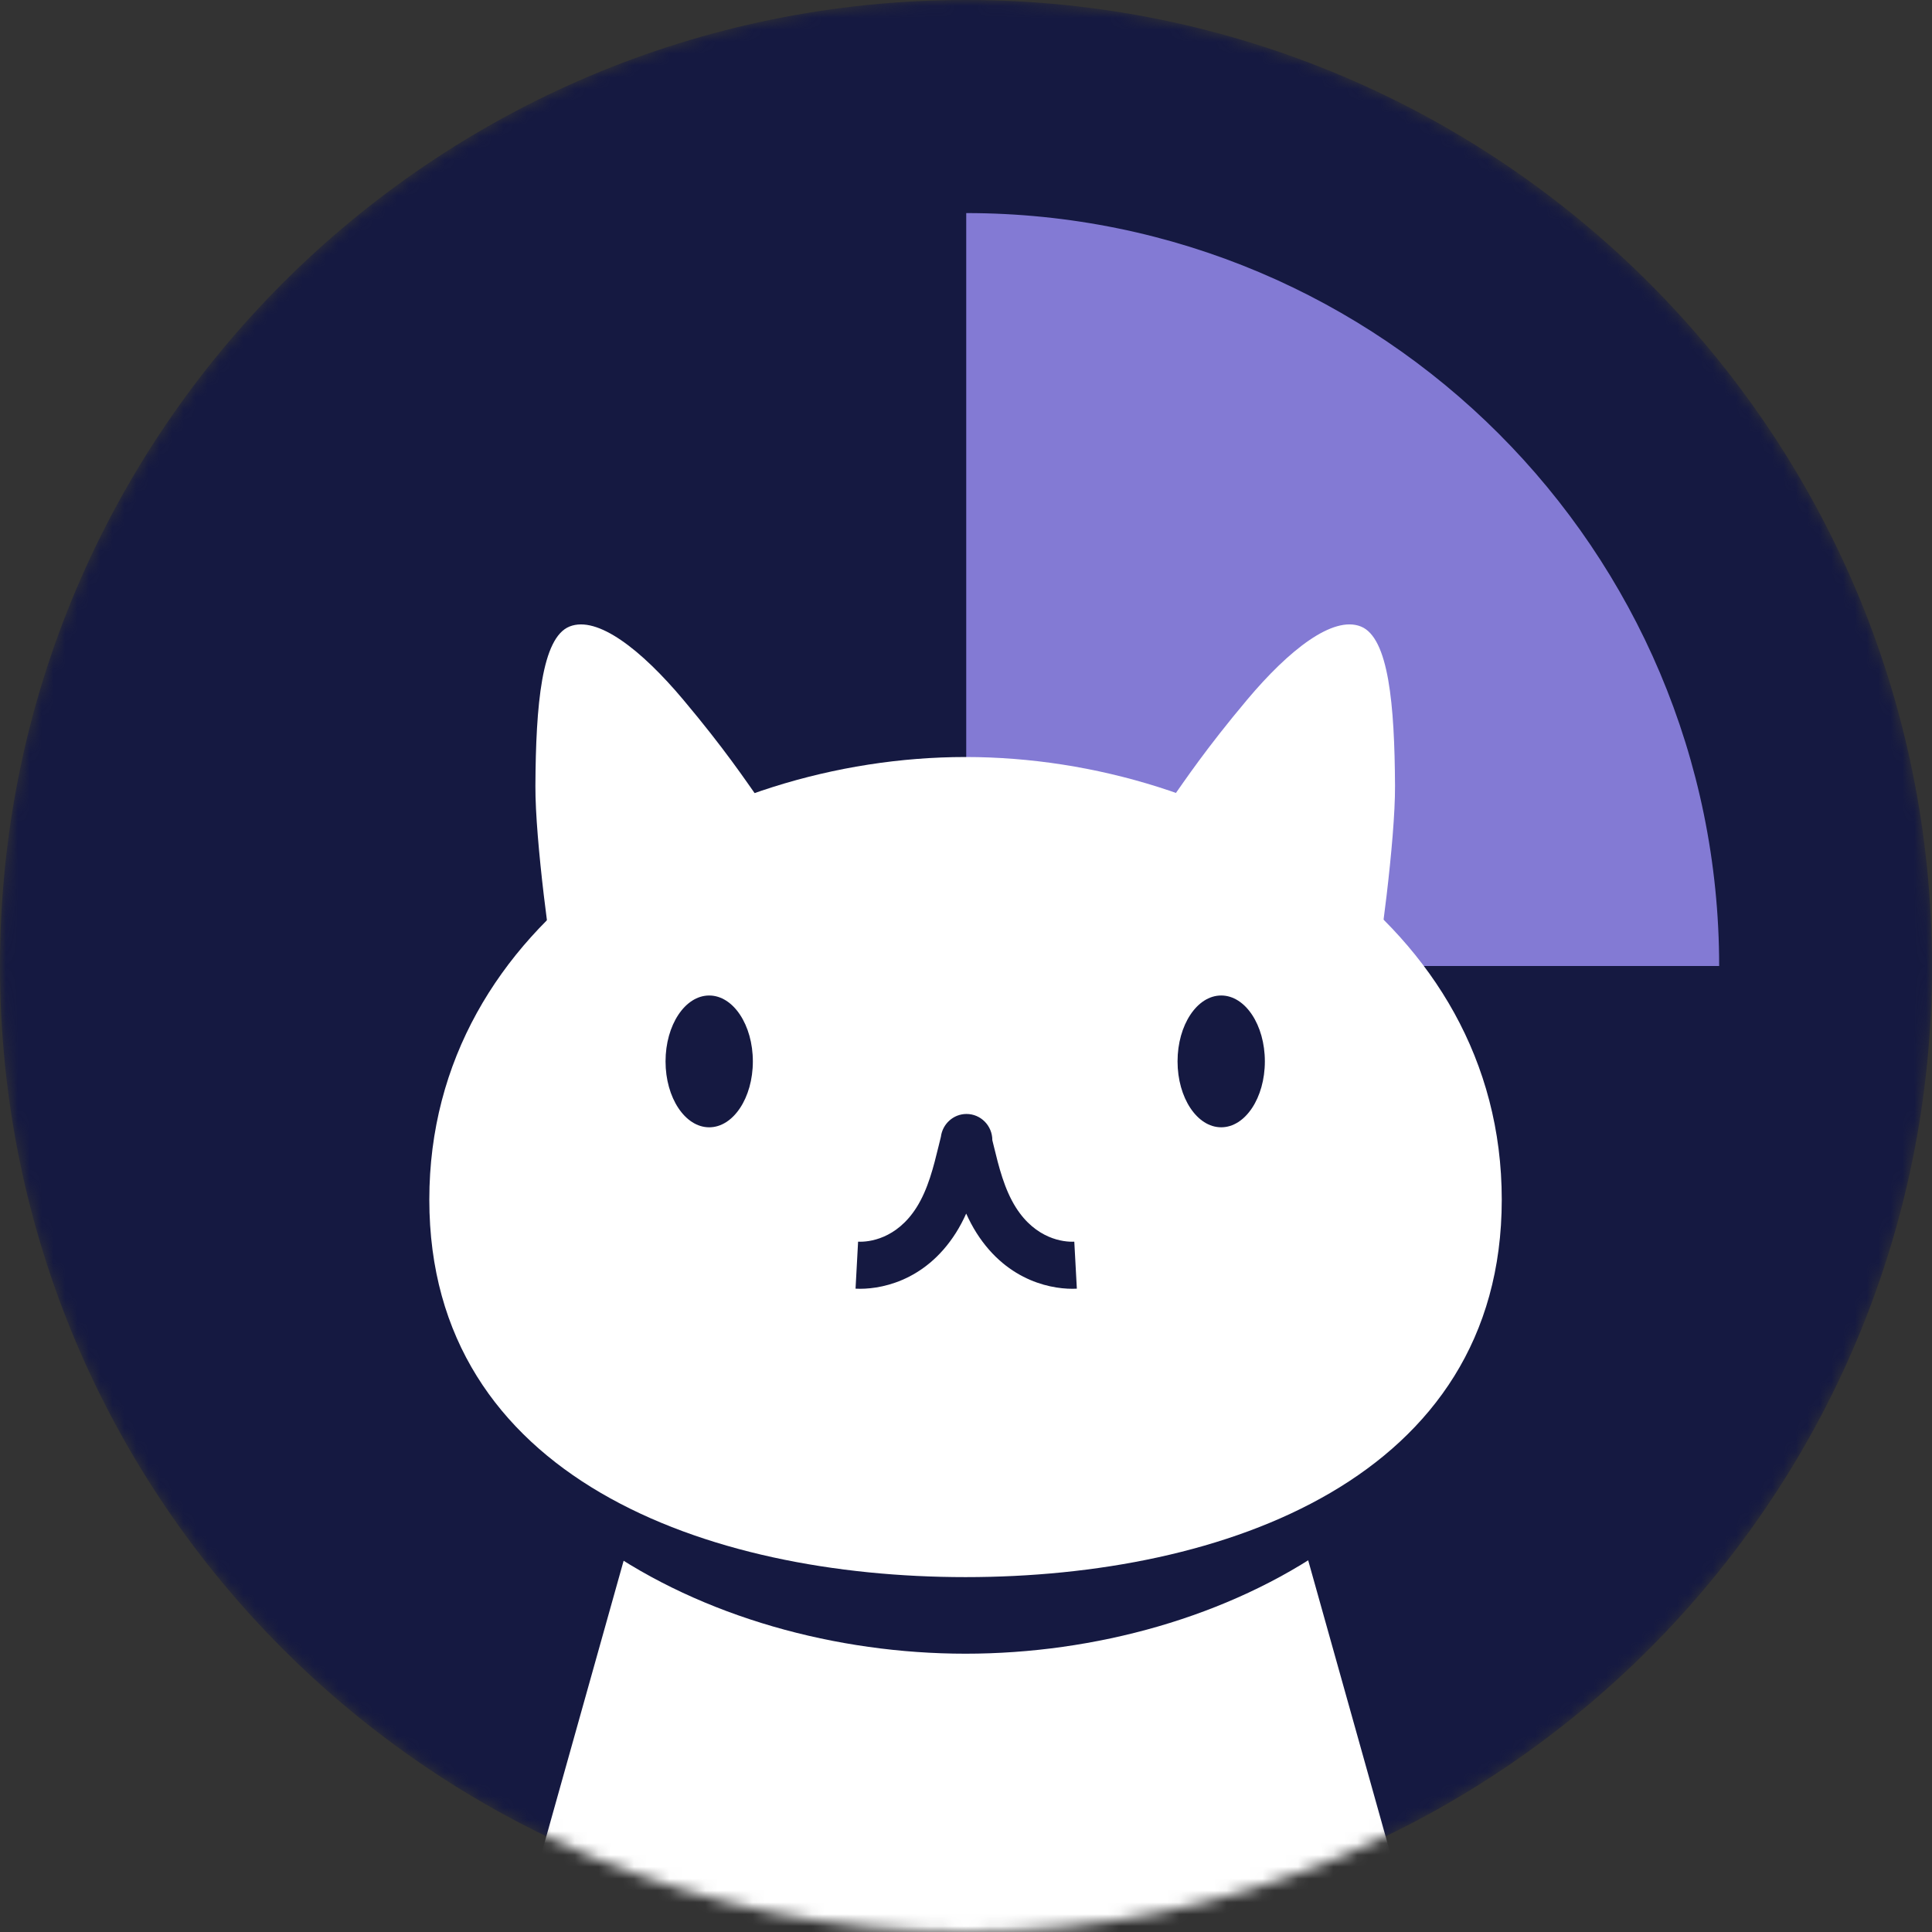
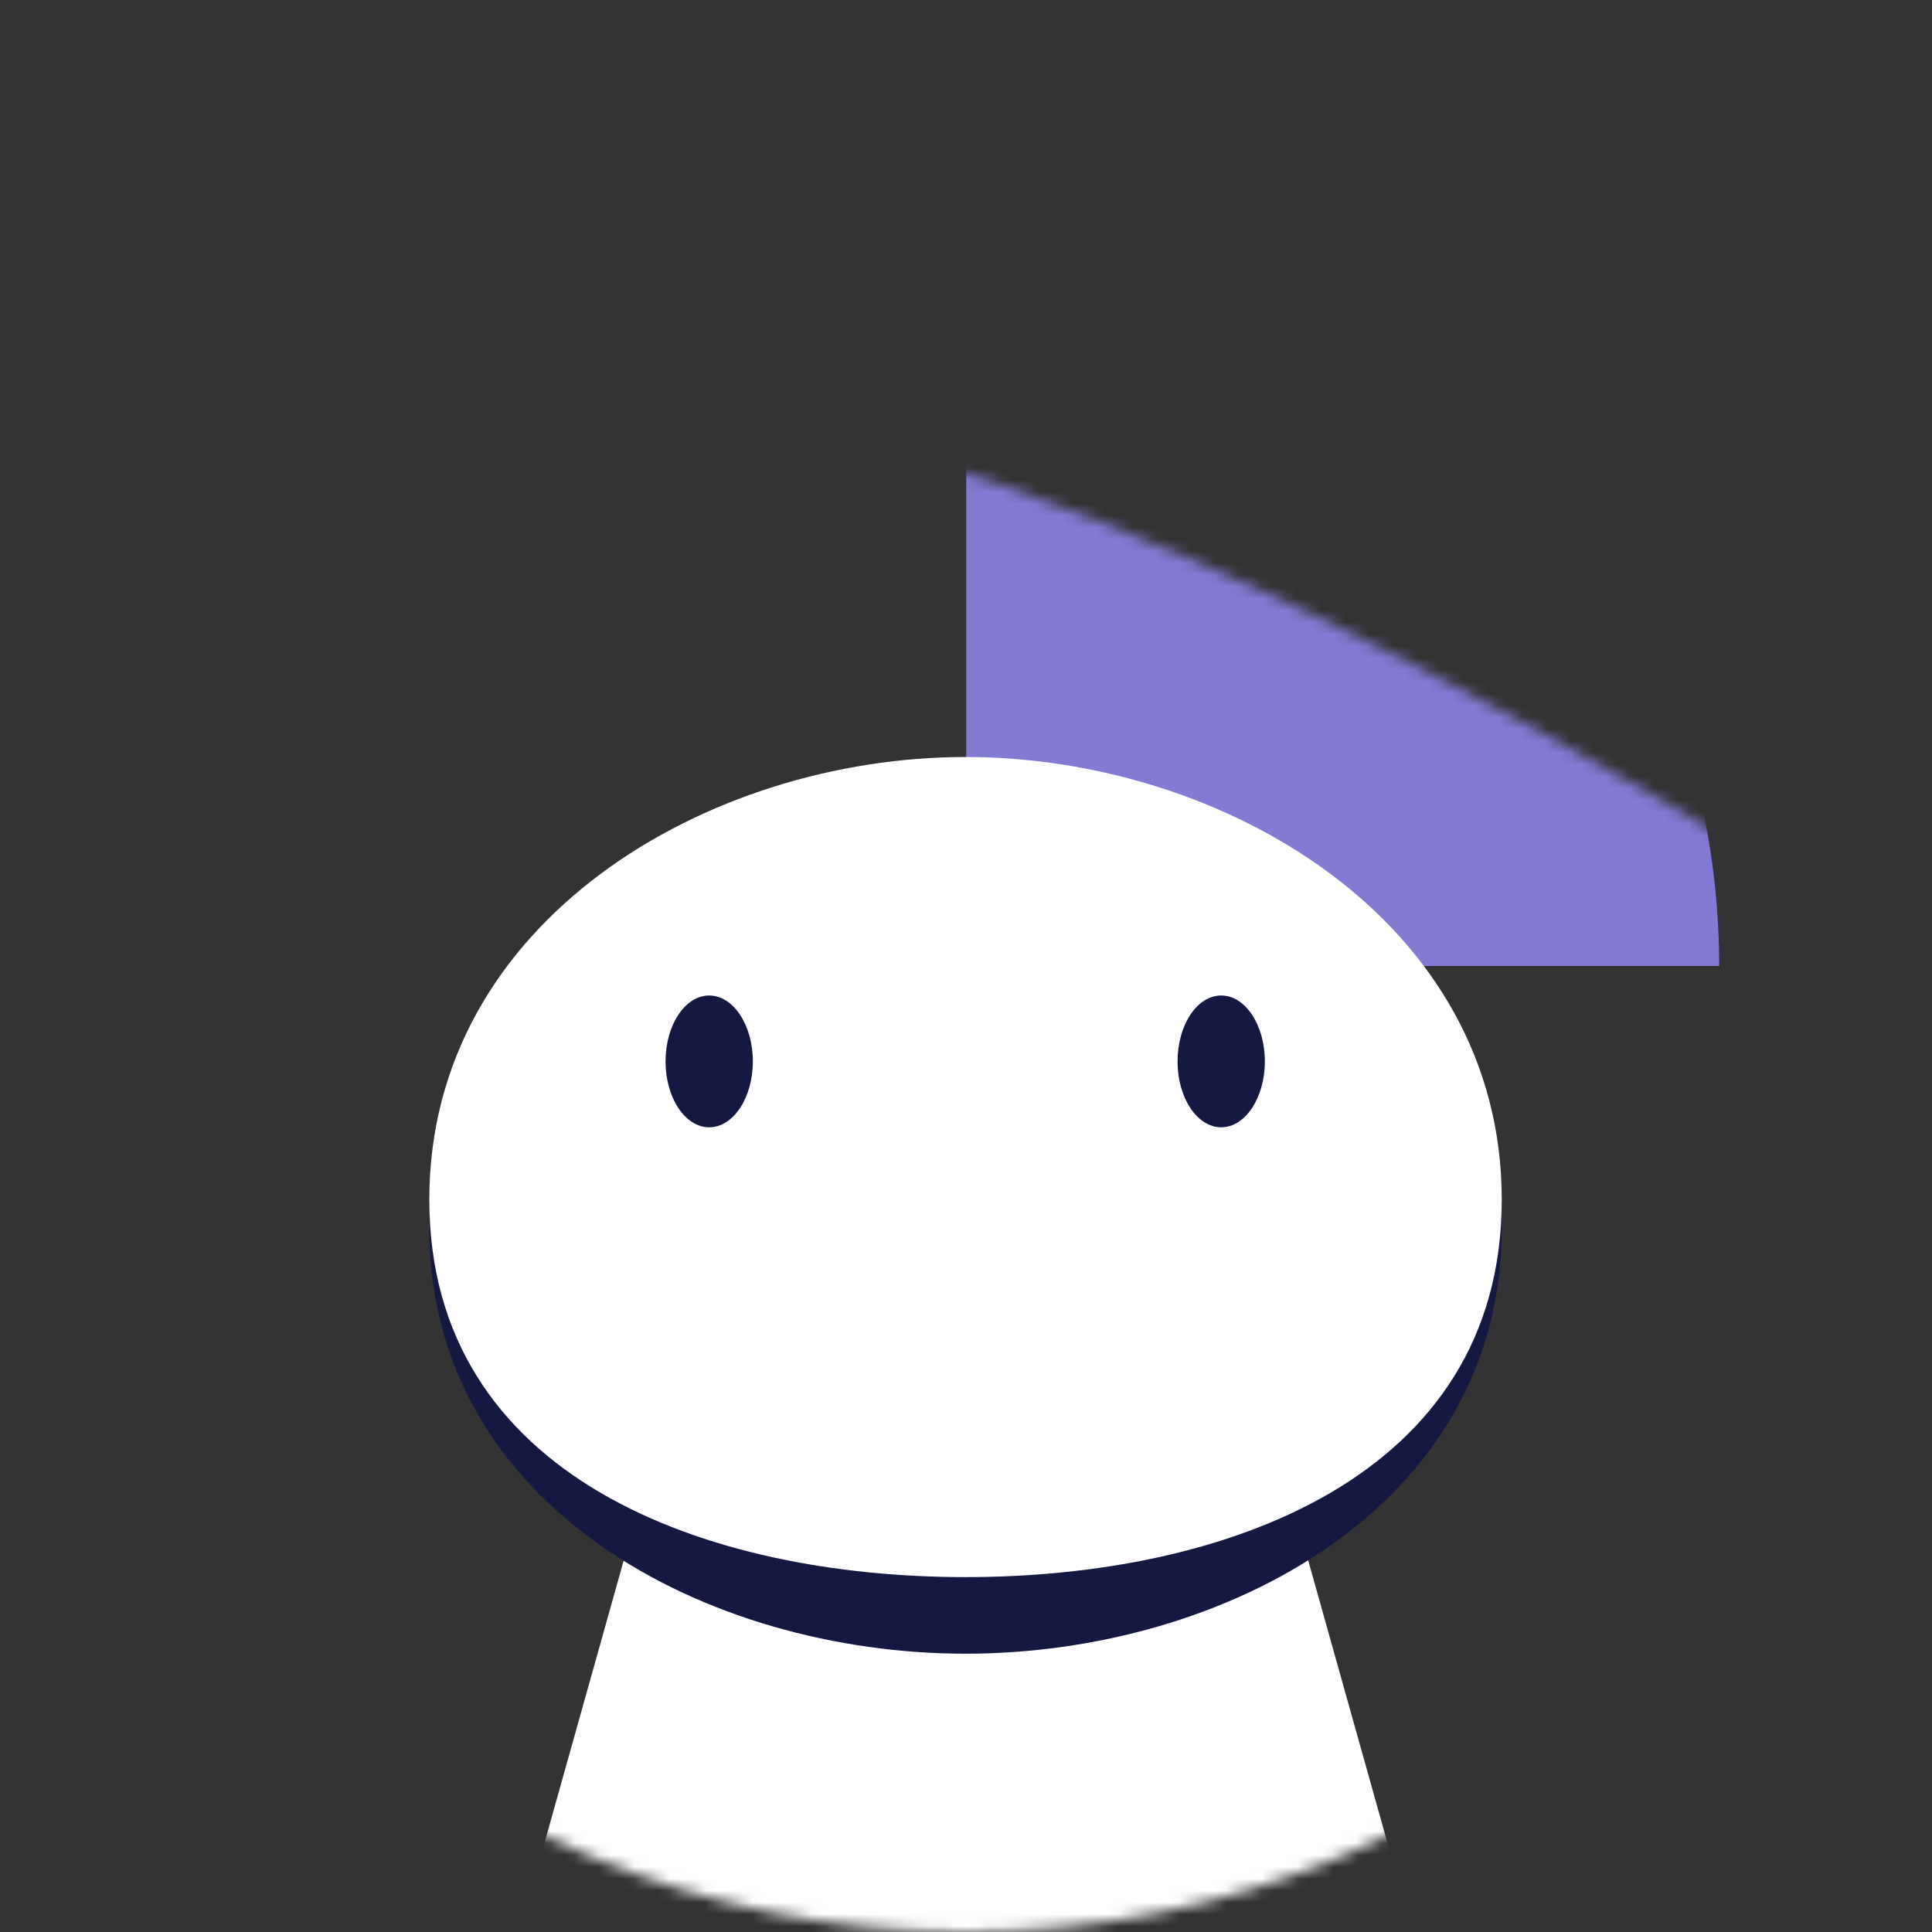
<svg xmlns="http://www.w3.org/2000/svg" width="163" height="163" viewBox="0 0 163 163" fill="none">
  <rect x="0" y="0" width="163" height="163" fill="#333333" stroke="none" />
  <mask id="mask0" mask-type="alpha" maskUnits="userSpaceOnUse" x="0" y="0" width="163" height="163">
-     <path d="M81.5 163C126.511 163 163 126.511 163 81.5C163 36.489 126.511 0 81.5 0C36.489 0 0 36.489 0 81.5C0 126.511 36.489 163 81.5 163Z" fill="#F6F5FA" />
+     <path d="M81.5 163C126.511 163 163 126.511 163 81.5C36.489 0 0 36.489 0 81.5C0 126.511 36.489 163 81.5 163Z" fill="#F6F5FA" />
  </mask>
  <g mask="url(#mask0)">
-     <path d="M81.5 163C126.511 163 163 126.511 163 81.5C163 36.489 126.511 0 81.5 0C36.489 0 0 36.489 0 81.5C0 126.511 36.489 163 81.5 163Z" fill="#151941" />
    <path d="M145.043 81.501C145.043 46.418 116.603 17.977 81.519 17.977V81.501H145.043Z" fill="#837AD4" />
    <path d="M57.669 113.657H105.325L123.711 179.21H39.283L57.669 113.657Z" fill="white" />
    <path d="M126.701 103.649C126.701 127.158 103.225 139.52 81.461 139.52C59.698 139.52 36.221 127.158 36.221 103.649C36.221 80.139 59.698 66.307 81.461 66.307C103.225 66.307 126.701 80.139 126.701 103.649Z" fill="#151941" />
-     <path d="M45.171 66.306C45.147 70.858 46.473 80.71 47.008 83.233L63.947 67.314C62.937 65.891 61.164 63.219 57.636 59.022C54.108 54.824 50.41 51.923 48.058 52.856C45.705 53.788 45.206 59.455 45.171 66.306Z" fill="white" />
-     <path d="M117.696 66.306C117.72 70.858 116.395 80.711 115.861 83.234L98.922 67.312C99.932 65.89 101.704 63.218 105.231 59.02C108.759 54.823 112.456 51.922 114.809 52.855C117.161 53.787 117.66 59.455 117.696 66.306Z" fill="white" />
    <path d="M126.701 101.21C126.701 124.719 103.225 133.059 81.461 133.059C59.698 133.059 36.221 124.719 36.221 101.21C36.221 77.701 59.698 63.868 81.461 63.868C103.225 63.868 126.701 77.701 126.701 101.21Z" fill="white" />
-     <path fill-rule="evenodd" clip-rule="evenodd" d="M83.722 96.197C83.722 96.196 83.722 96.195 83.722 96.194C83.722 94.974 82.746 93.984 81.543 93.984C80.433 93.984 79.517 94.826 79.381 95.913C79.317 96.169 79.253 96.43 79.189 96.694L79.189 96.694L79.189 96.695C78.765 98.431 78.301 100.335 77.317 101.885C75.636 104.532 73.305 104.807 72.396 104.757L72.181 108.723C74.065 108.826 77.982 108.215 80.642 104.024C80.974 103.501 81.263 102.949 81.516 102.388C81.77 102.949 82.058 103.501 82.39 104.024C85.051 108.215 88.967 108.826 90.852 108.723L90.637 104.757C89.727 104.807 87.396 104.532 85.716 101.885C84.732 100.335 84.267 98.431 83.844 96.695L83.844 96.694L83.844 96.694C83.803 96.526 83.763 96.36 83.722 96.197Z" fill="#151941" />
    <ellipse cx="59.834" cy="89.549" rx="3.683" ry="5.56" fill="#151941" />
    <ellipse cx="103.031" cy="89.548" rx="3.683" ry="5.56" fill="#151941" />
  </g>
</svg>